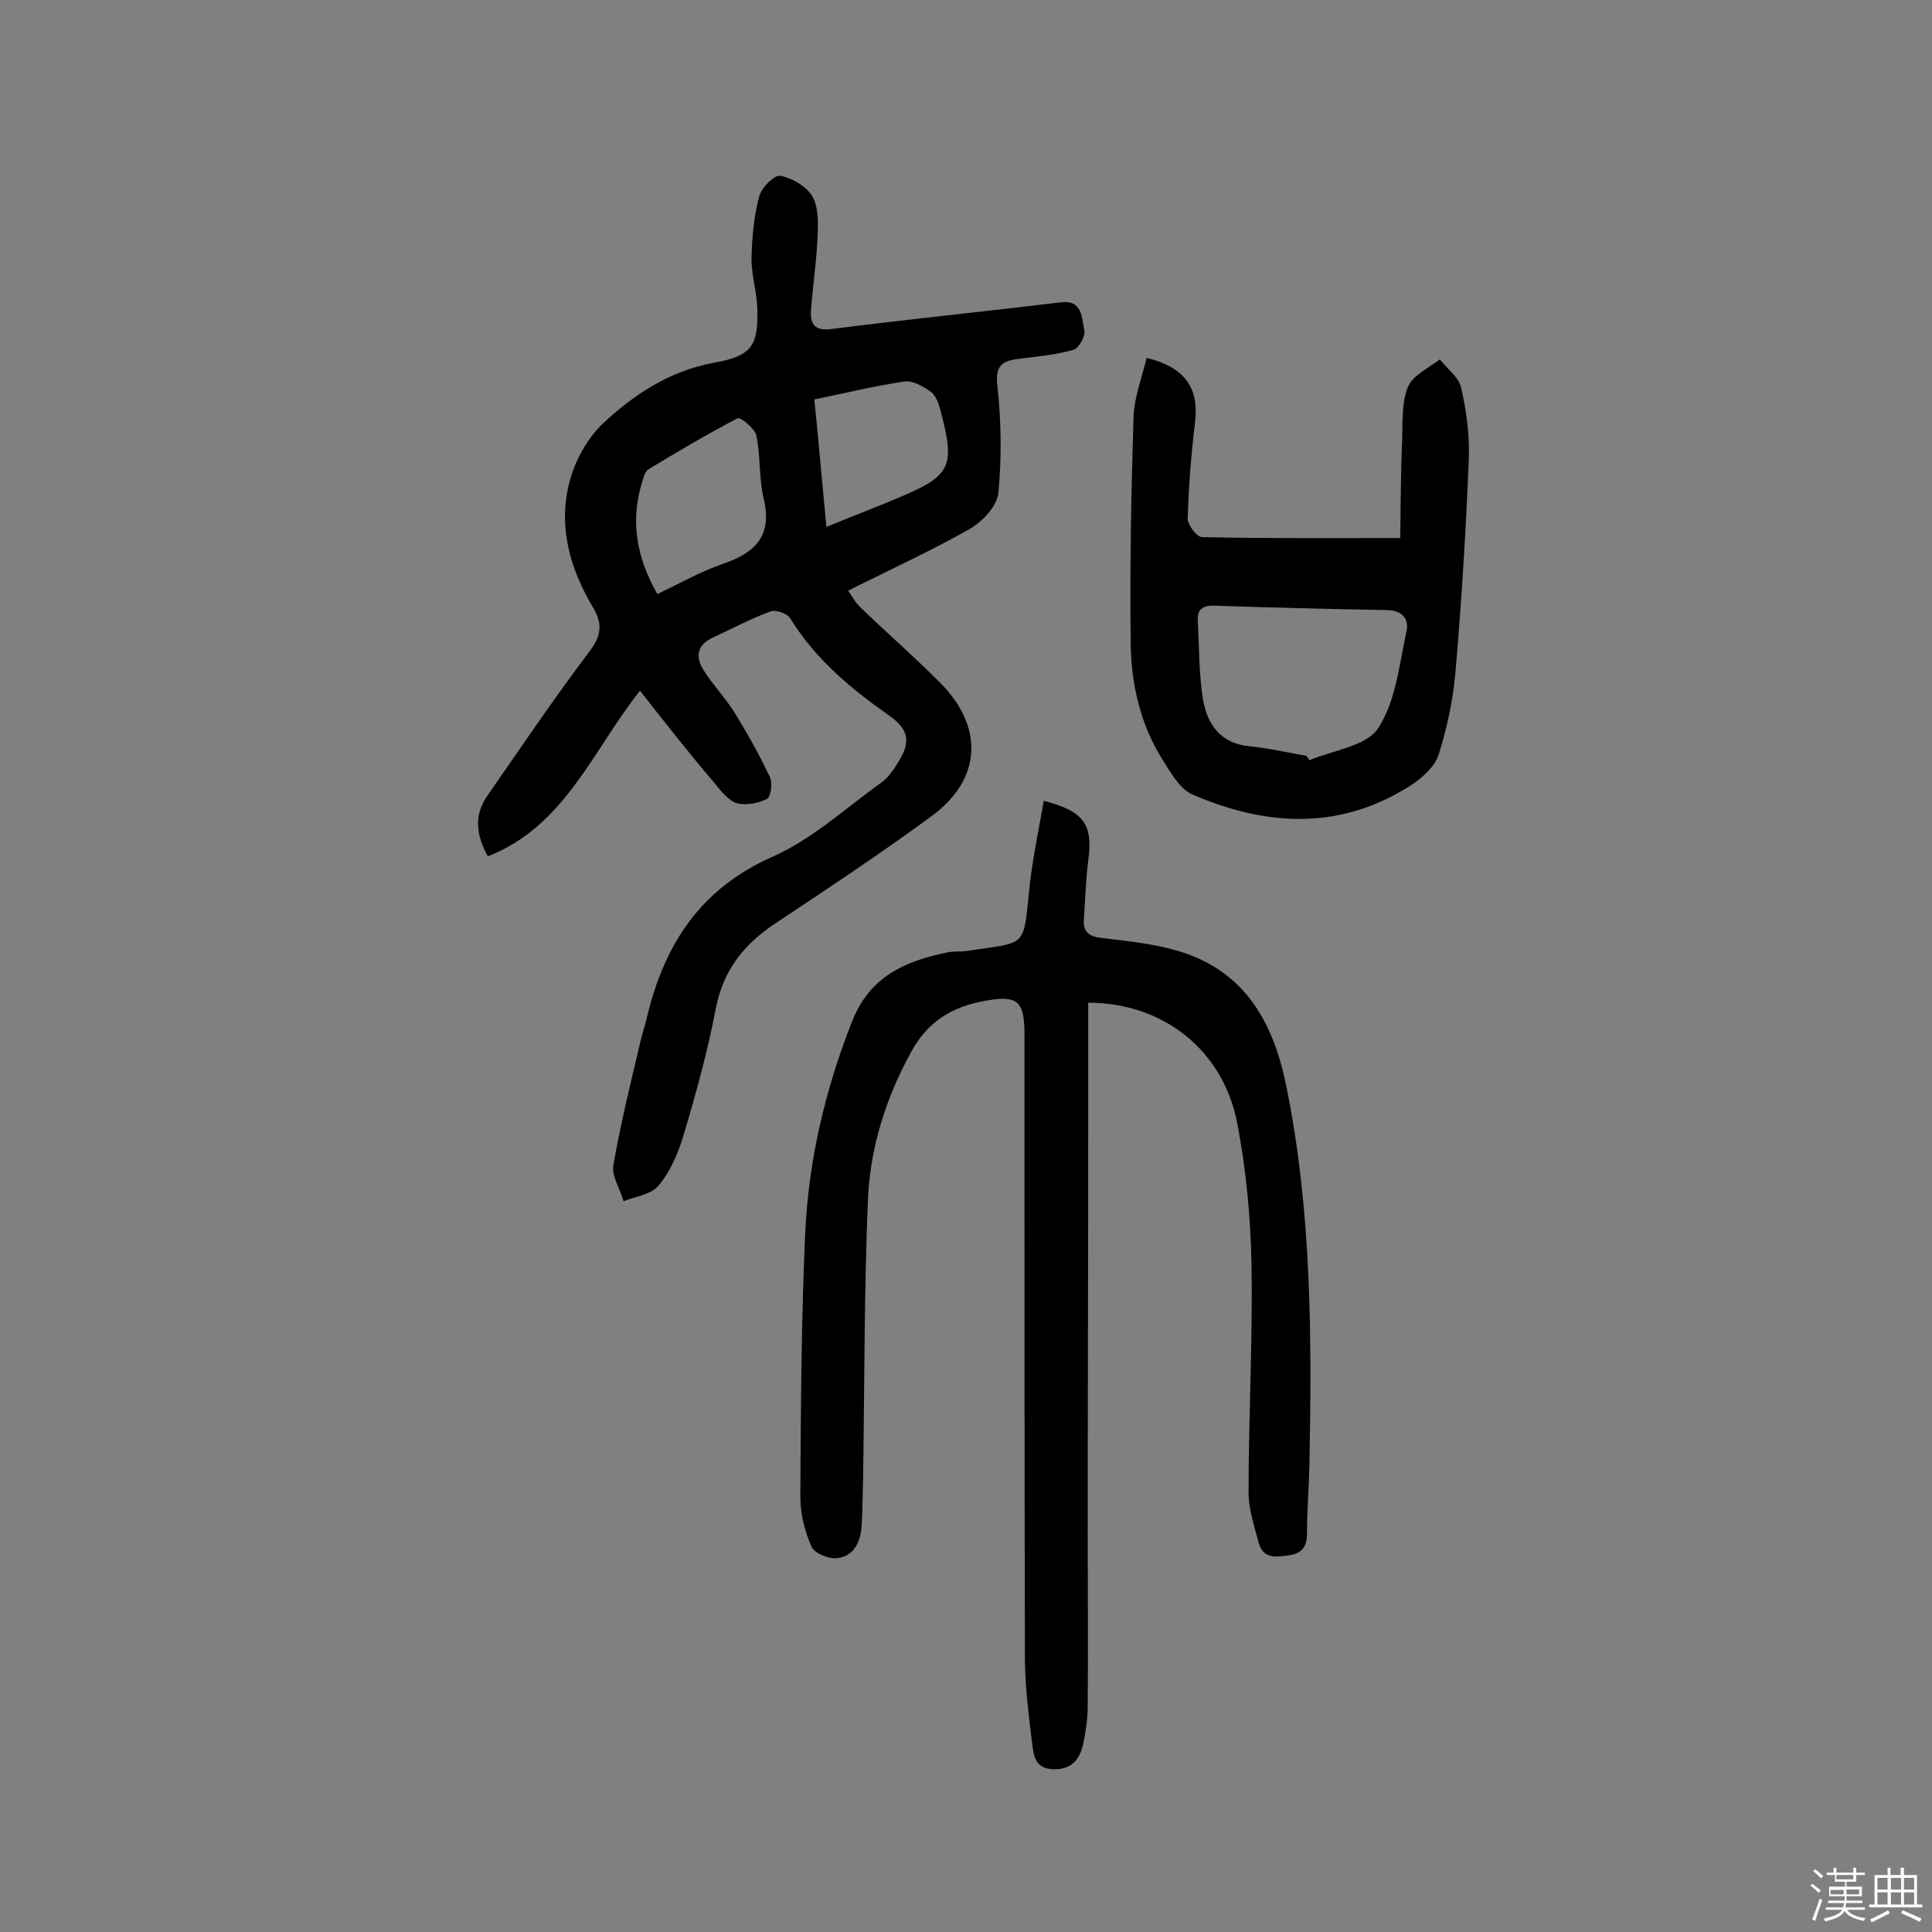
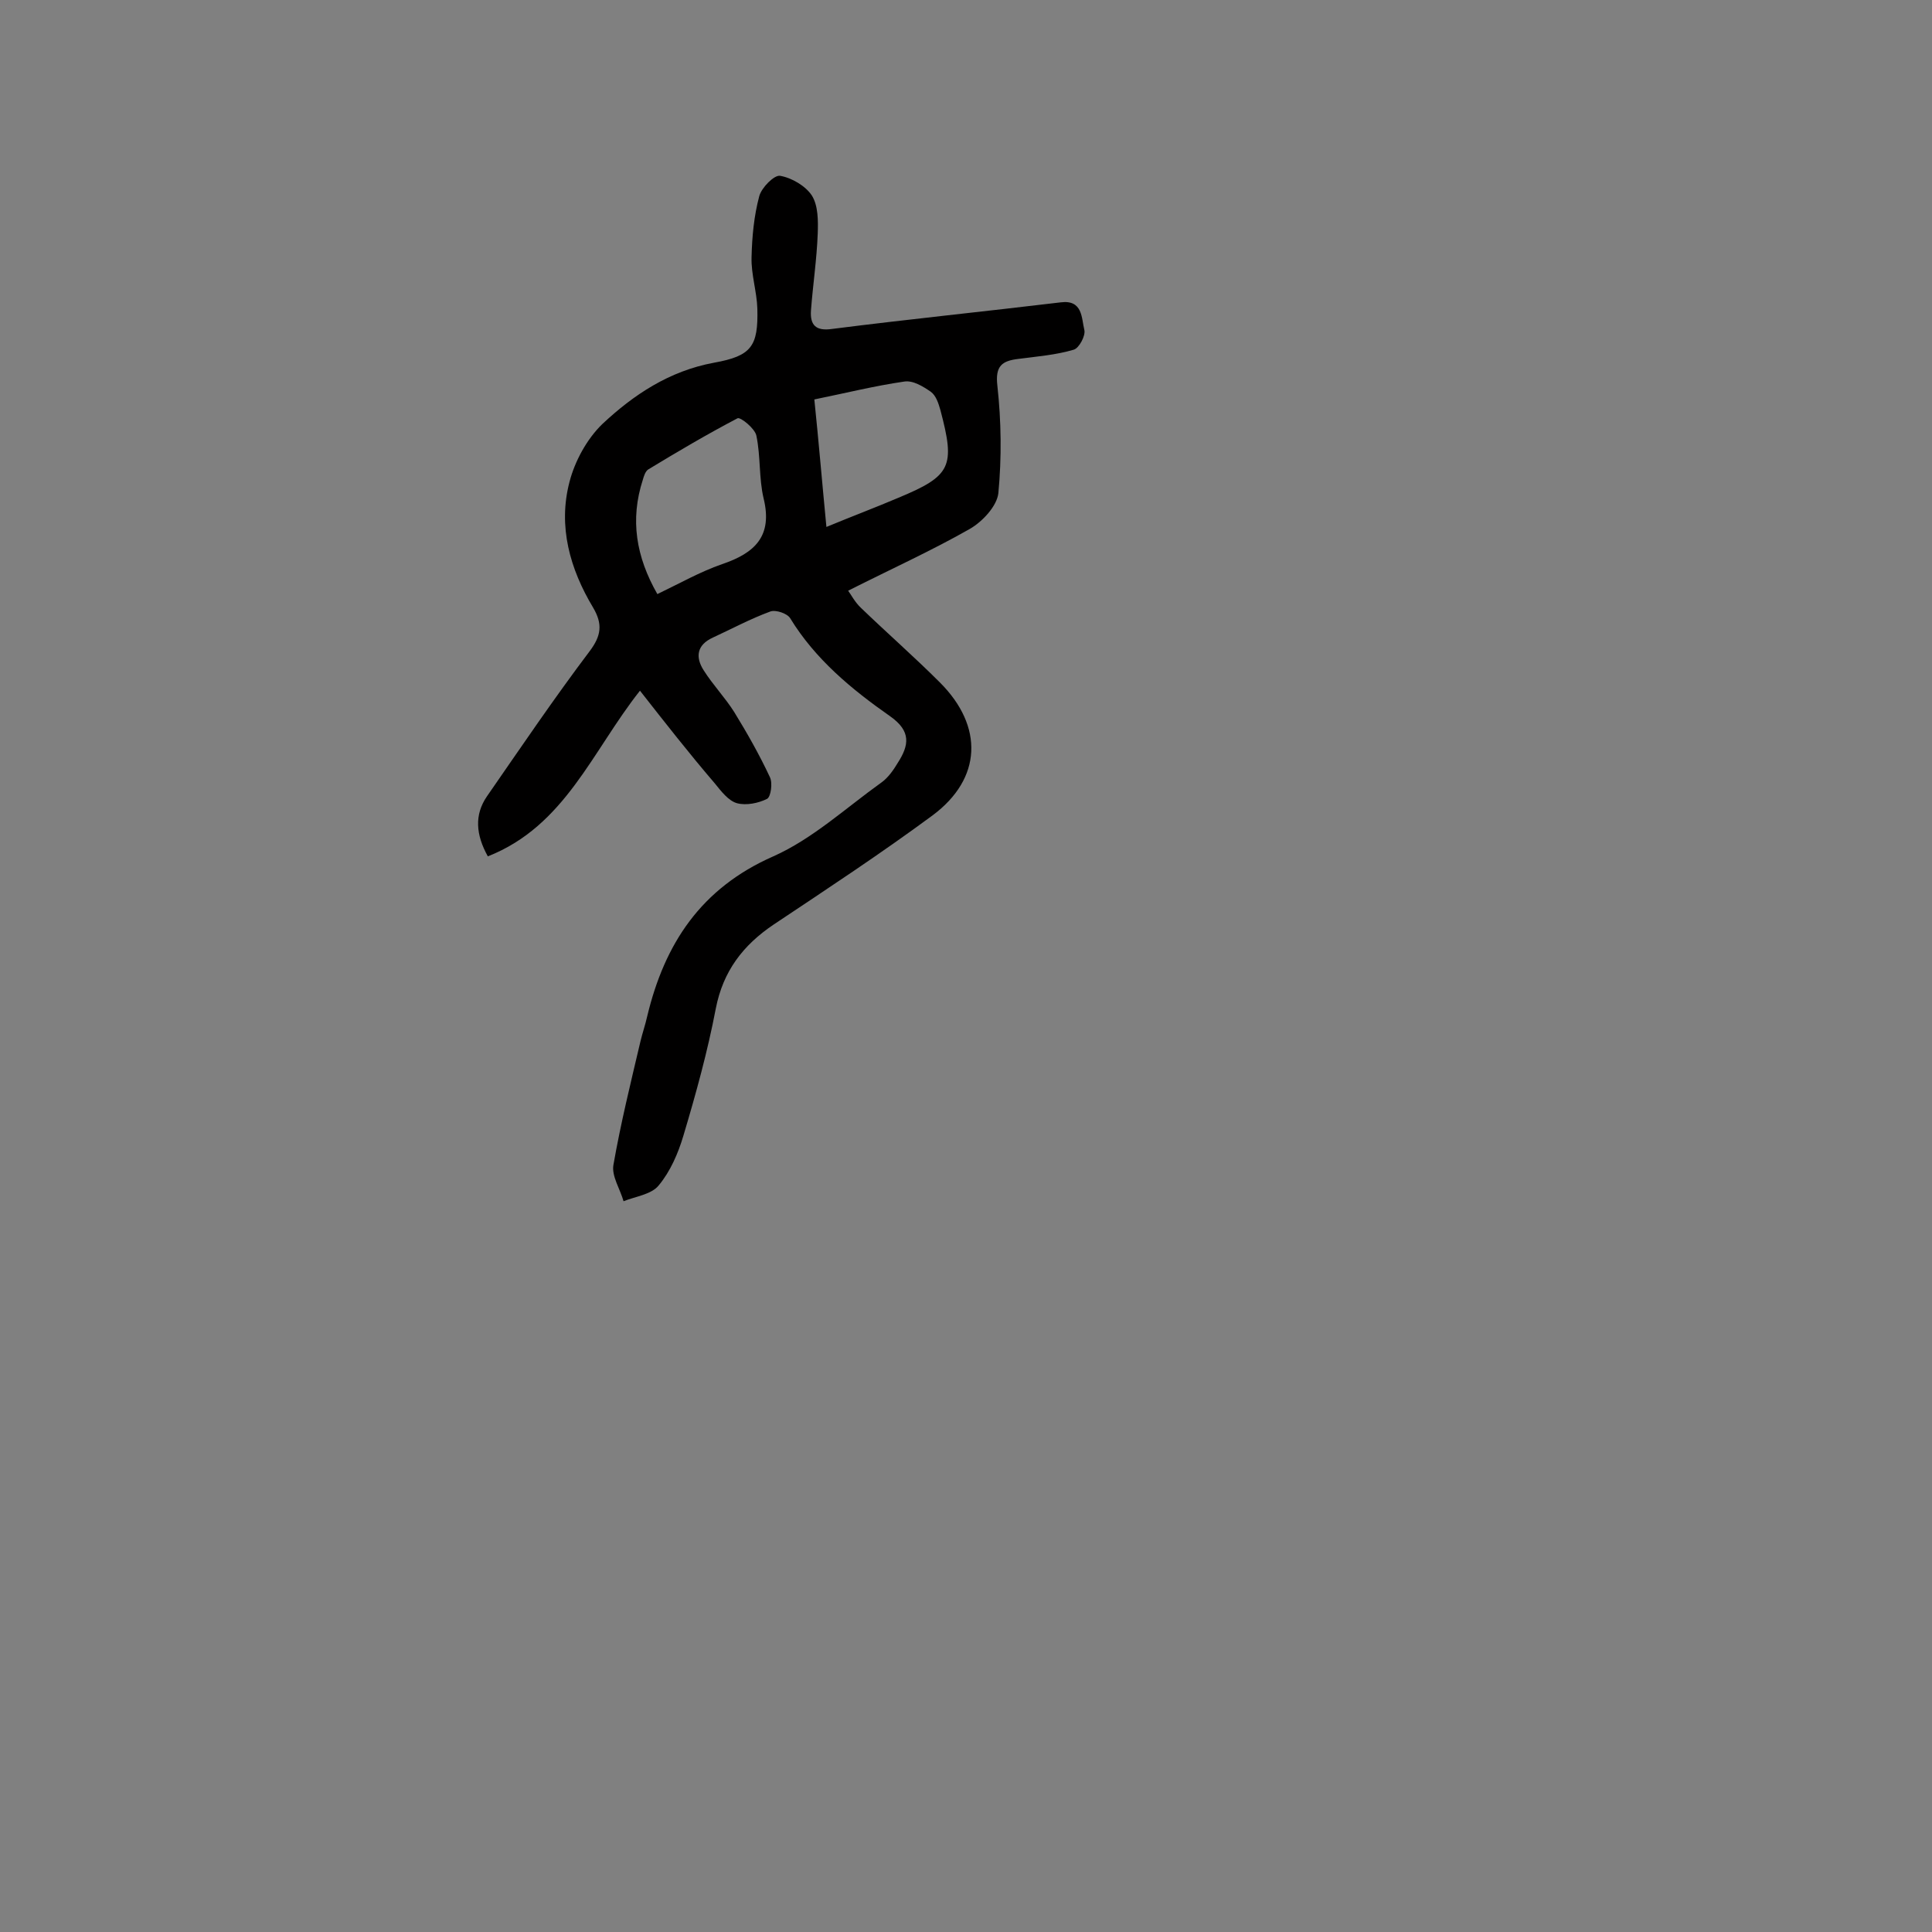
<svg xmlns="http://www.w3.org/2000/svg" enable-background="new 0 0 400 400" viewBox="0 0 400 400">
  <rect x="0" y="0" width="400" height="400" fill="#808080" stroke="none" />
-   <path d="m374.8 390.4.4-.4c.7.5 1.3 1 1.8 1.4l-.5.5c-.5-.6-1.1-1.1-1.7-1.5zm1 7.3-.6-.3c.5-1.4 1.1-2.8 1.5-4.3.2.1.4.2.6.3-.5 1.3-1 2.8-1.5 4.3zm-.4-10.3.4-.4c.4.3 1 .8 1.7 1.4l-.5.5c-.4-.5-1-1-1.6-1.5zm2.5.3h1.7v-1h.6v1h3.5v-1h.6v1h1.8v.5h-1.8v1.4h-2v1h3.2v2h-3.2v.9h3.3v.5h-3.4c0 .3-.1.6-.1.9h4v.5h-3.7c.7.9 1.9 1.5 3.8 1.7-.1.2-.2.4-.3.6-2.1-.4-3.5-1.1-4-2.1-.4 1-1.8 1.7-4 2.2-.1-.2-.2-.4-.3-.6 2.1-.4 3.4-1 3.8-1.8h-3.4v-.5h3.6c.1-.3.1-.6.2-.9h-3.3v-.5h3.4c0-.3 0-.6 0-.9h-3.2v-2h3.3v-1h-2.1v-1.4h-1.7v-.5zm1.1 3.5v1h2.7c0-.3 0-.4 0-.4 0-.1 0-.2 0-.2 0-.1 0-.2 0-.3h-2.7zm1.2-3v.9h3.5v-.9zm4.7 3h-2.6v.6.4h2.6z" fill="#fbfafc" />
-   <path d="m393.6 386.7h.6v1.5h2.7v6.1h1.1v.6h-11v-.6h1.1v-6.1h2.7v-1.5h.6v1.5h2.1v-1.5zm-2.7 8.8.4.6c-1.2.6-2.5 1.3-3.8 1.9-.1-.2-.2-.4-.3-.6 1.2-.6 2.5-1.2 3.7-1.9zm-2.2-6.7v2.4h2.1v-2.4zm0 3v2.5h2.1v-2.5zm2.8-3v2.4h2.1v-2.4zm0 3v2.5h2.1v-2.5zm6 6.1c-1.4-.7-2.7-1.3-3.9-1.8l.3-.6c1.5.6 2.7 1.2 3.9 1.7zm-1.2-9.1h-2.1v2.4h2.1zm-2.1 3v2.5h2.1v-2.5z" fill="#fbfafc" />
  <g fill="#010000">
    <path d="m132.5 143c-9.9 12.5-15.5 28-31.5 34.3-2.5-4.5-2.8-8.6-.2-12.4 7-10.1 13.9-20.3 21.3-30.1 2.4-3.2 2.7-5.6.7-9-4.8-8-7.3-16.8-4.9-26 1.1-4.3 3.6-8.9 6.8-12 6.5-6.1 13.9-11 23.1-12.7 7.8-1.4 9.2-3.4 9-11.2-.1-3.5-1.3-7.1-1.2-10.6.1-4.3.5-8.6 1.6-12.7.5-1.8 3.1-4.4 4.3-4.2 2.4.4 5.3 2.1 6.6 4.1 1.3 2.1 1.3 5.2 1.2 7.9-.2 5.3-1 10.6-1.4 15.9-.2 3 1 4.3 4.4 3.8 15.7-2 31.5-3.6 47.3-5.5 4.6-.6 4.3 3.3 4.9 5.7.3 1.2-1.1 3.8-2.2 4.1-3.7 1.1-7.6 1.4-11.4 1.9-3.4.4-4.9 1.4-4.4 5.6.8 7.3.9 14.8.2 22.2-.3 2.7-3.3 5.9-5.9 7.4-7.9 4.5-16.3 8.3-25.2 12.8.6.8 1.4 2.4 2.7 3.6 5.4 5.2 11 10.1 16.3 15.4 9.1 9.1 8.7 19.9-1.5 27.5-10.7 7.9-21.8 15.2-32.9 22.6-6.4 4.3-10.5 9.7-12 17.4-1.7 8.9-4.1 17.6-6.7 26.3-1.1 3.7-2.7 7.4-5.1 10.3-1.5 1.9-4.8 2.3-7.3 3.3-.7-2.5-2.5-5.2-2.1-7.5 1.5-8.6 3.6-17.1 5.6-25.6.4-1.7 1-3.4 1.4-5.2 3.6-15 11.1-26.5 26.1-33.1 8.1-3.6 15-10 22.4-15.3 1.4-1 2.5-2.6 3.4-4.1 2.3-3.6 2.8-6.5-1.6-9.6-8-5.6-15.5-11.8-20.7-20.3-.6-1-3-1.8-4.1-1.4-4.1 1.5-8 3.6-11.9 5.4-3.3 1.5-3.7 4-1.9 6.8 1.9 3 4.4 5.6 6.3 8.6 2.7 4.4 5.2 8.8 7.4 13.5.6 1.2.2 4.1-.6 4.5-1.8.9-4.3 1.4-6.2.9-1.8-.5-3.3-2.5-4.6-4.1-5.4-6.3-10.4-12.7-15.5-19.2zm3.6-20c4.6-2.2 8.8-4.6 13.4-6.2 6.8-2.3 10.5-5.8 8.6-13.6-1-4.2-.6-8.7-1.5-13-.3-1.5-3.3-3.9-3.9-3.6-6.3 3.3-12.4 6.9-18.5 10.6-.6.4-.9 1.4-1.1 2.1-2.7 8.3-1.4 16 3 23.7zm35-13.9c5.3-2.2 10.1-4 14.8-6 11.1-4.6 11.9-6.5 8.8-18.2-.4-1.4-.9-3-2-3.8-1.6-1.1-3.7-2.4-5.5-2.1-6.2.9-12.2 2.4-18.6 3.7.9 8.7 1.6 17.1 2.5 26.4z" />
-     <path d="m216.1 165.8c8.5 2.2 10.2 5 9.2 12.4-.5 4-.6 8.1-.9 12.1-.2 2.7 1.1 3.6 3.7 3.9 5 .6 10 1.1 14.8 2.4 14.3 3.8 20.6 14.4 23.4 28.2 5.3 26 5.3 52.2 4.8 78.5-.1 4.7-.5 9.4-.5 14.1 0 2.7-.9 4.2-3.7 4.6-2.7.4-5.4.8-6.3-2.6s-2.1-6.9-2.1-10.4c0-15.9.9-31.8.6-47.7-.2-9.5-1.1-19.1-2.9-28.5-2.8-15.2-15.2-25.2-30.9-25.2v27.1c0 27.5-.1 54.9-.1 82.4 0 12 .1 24 0 36 0 2.7-.4 5.5-1 8.2-.7 3-2.4 5.1-6.1 5-3.8-.1-4.1-2.8-4.4-5.3-.7-5.6-1.4-11.3-1.5-16.9-.1-43.4-.1-86.7-.1-130.1 0-6.8-1.5-8-8.1-6.8-6.7 1.2-11.8 4.1-15.3 10.5-5.3 9.6-8.5 19.8-9 30.5-.8 19.1-.7 38.3-1 57.4-.1 3.4-.1 6.8-.3 10.2-.2 3.3-1.5 6.4-5.1 6.8-1.7.2-4.7-1-5.3-2.4-1.4-3.2-2.3-6.8-2.3-10.3.1-18.2.2-36.4 1-54.5.7-15.1 4.1-29.7 9.7-43.9 3.7-9.4 11-12.5 19.7-14.3 1.3-.3 2.6-.1 3.9-.3 13.3-2 11.7-.3 13.3-14.6.7-5.5 1.8-10.8 2.8-16.5z" />
-     <path d="m237.4 74.1c8.2 2 10.9 6.5 10 13.5-.8 6.6-1.3 13.2-1.5 19.8 0 1.3 1.9 3.8 3 3.8 13.3.3 26.5.2 41 .2.1-6.4.1-13.4.4-20.4.1-3.7-.1-7.7 1.2-10.9 1-2.4 4.3-3.9 6.6-5.7 1.5 1.9 3.9 3.7 4.4 5.8 1.1 4.8 1.8 9.9 1.6 14.8-.6 14.9-1.5 29.7-2.8 44.5-.5 5.6-1.7 11.2-3.4 16.6-.7 2.4-3.1 4.6-5.2 6.1-14.8 9.8-30.3 9-45.8 2.3-2.6-1.1-4.5-4.5-6.2-7.2-4.6-7.3-6.5-15.6-6.6-24.1-.2-15.7.1-31.5.6-47.2.2-3.9 1.7-7.8 2.7-11.9zm33.1 82.4c.2.3.4.6.6.9 4.9-2.1 11.8-2.9 14.2-6.6 3.7-5.6 4.4-13.2 5.9-20.1.6-2.6-1-4.4-4.2-4.4-11.8-.2-23.6-.5-35.4-.9-2.3-.1-3.8.5-3.6 3.2.3 5.5.2 11 1.1 16.4.9 5 3.6 8.9 9.5 9.5 4 .4 8 1.3 11.9 2z" />
  </g>
</svg>